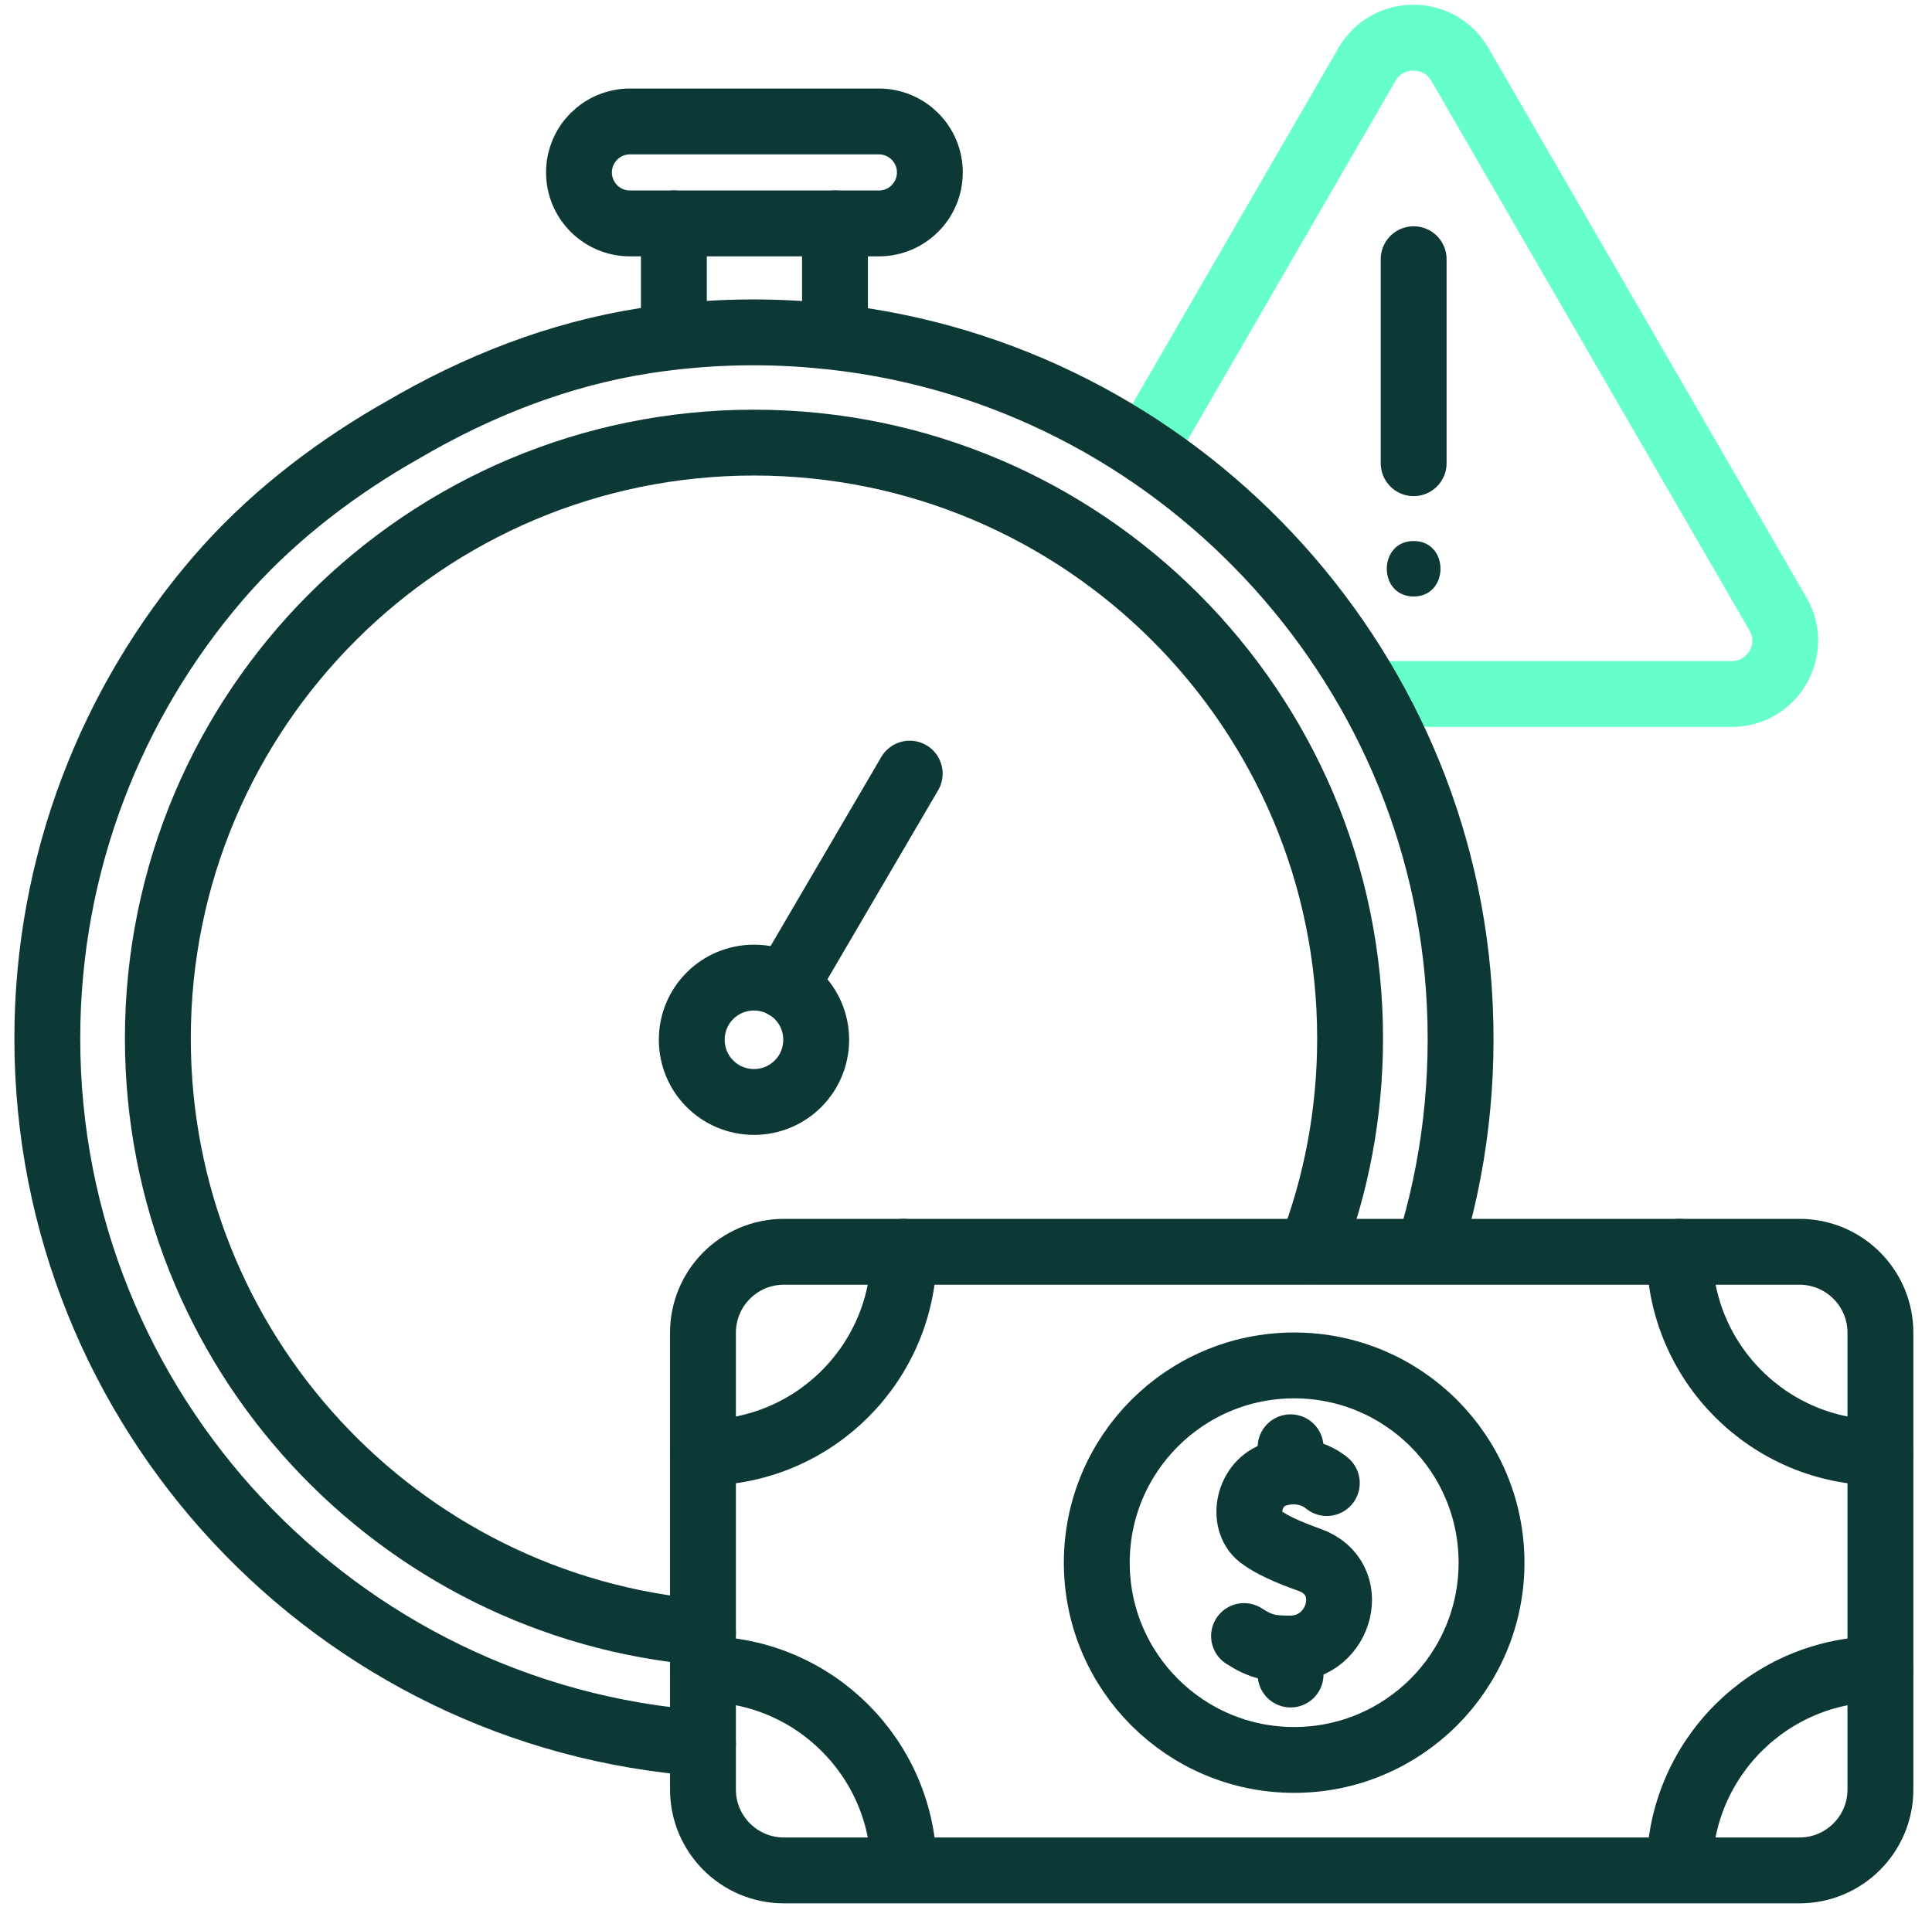
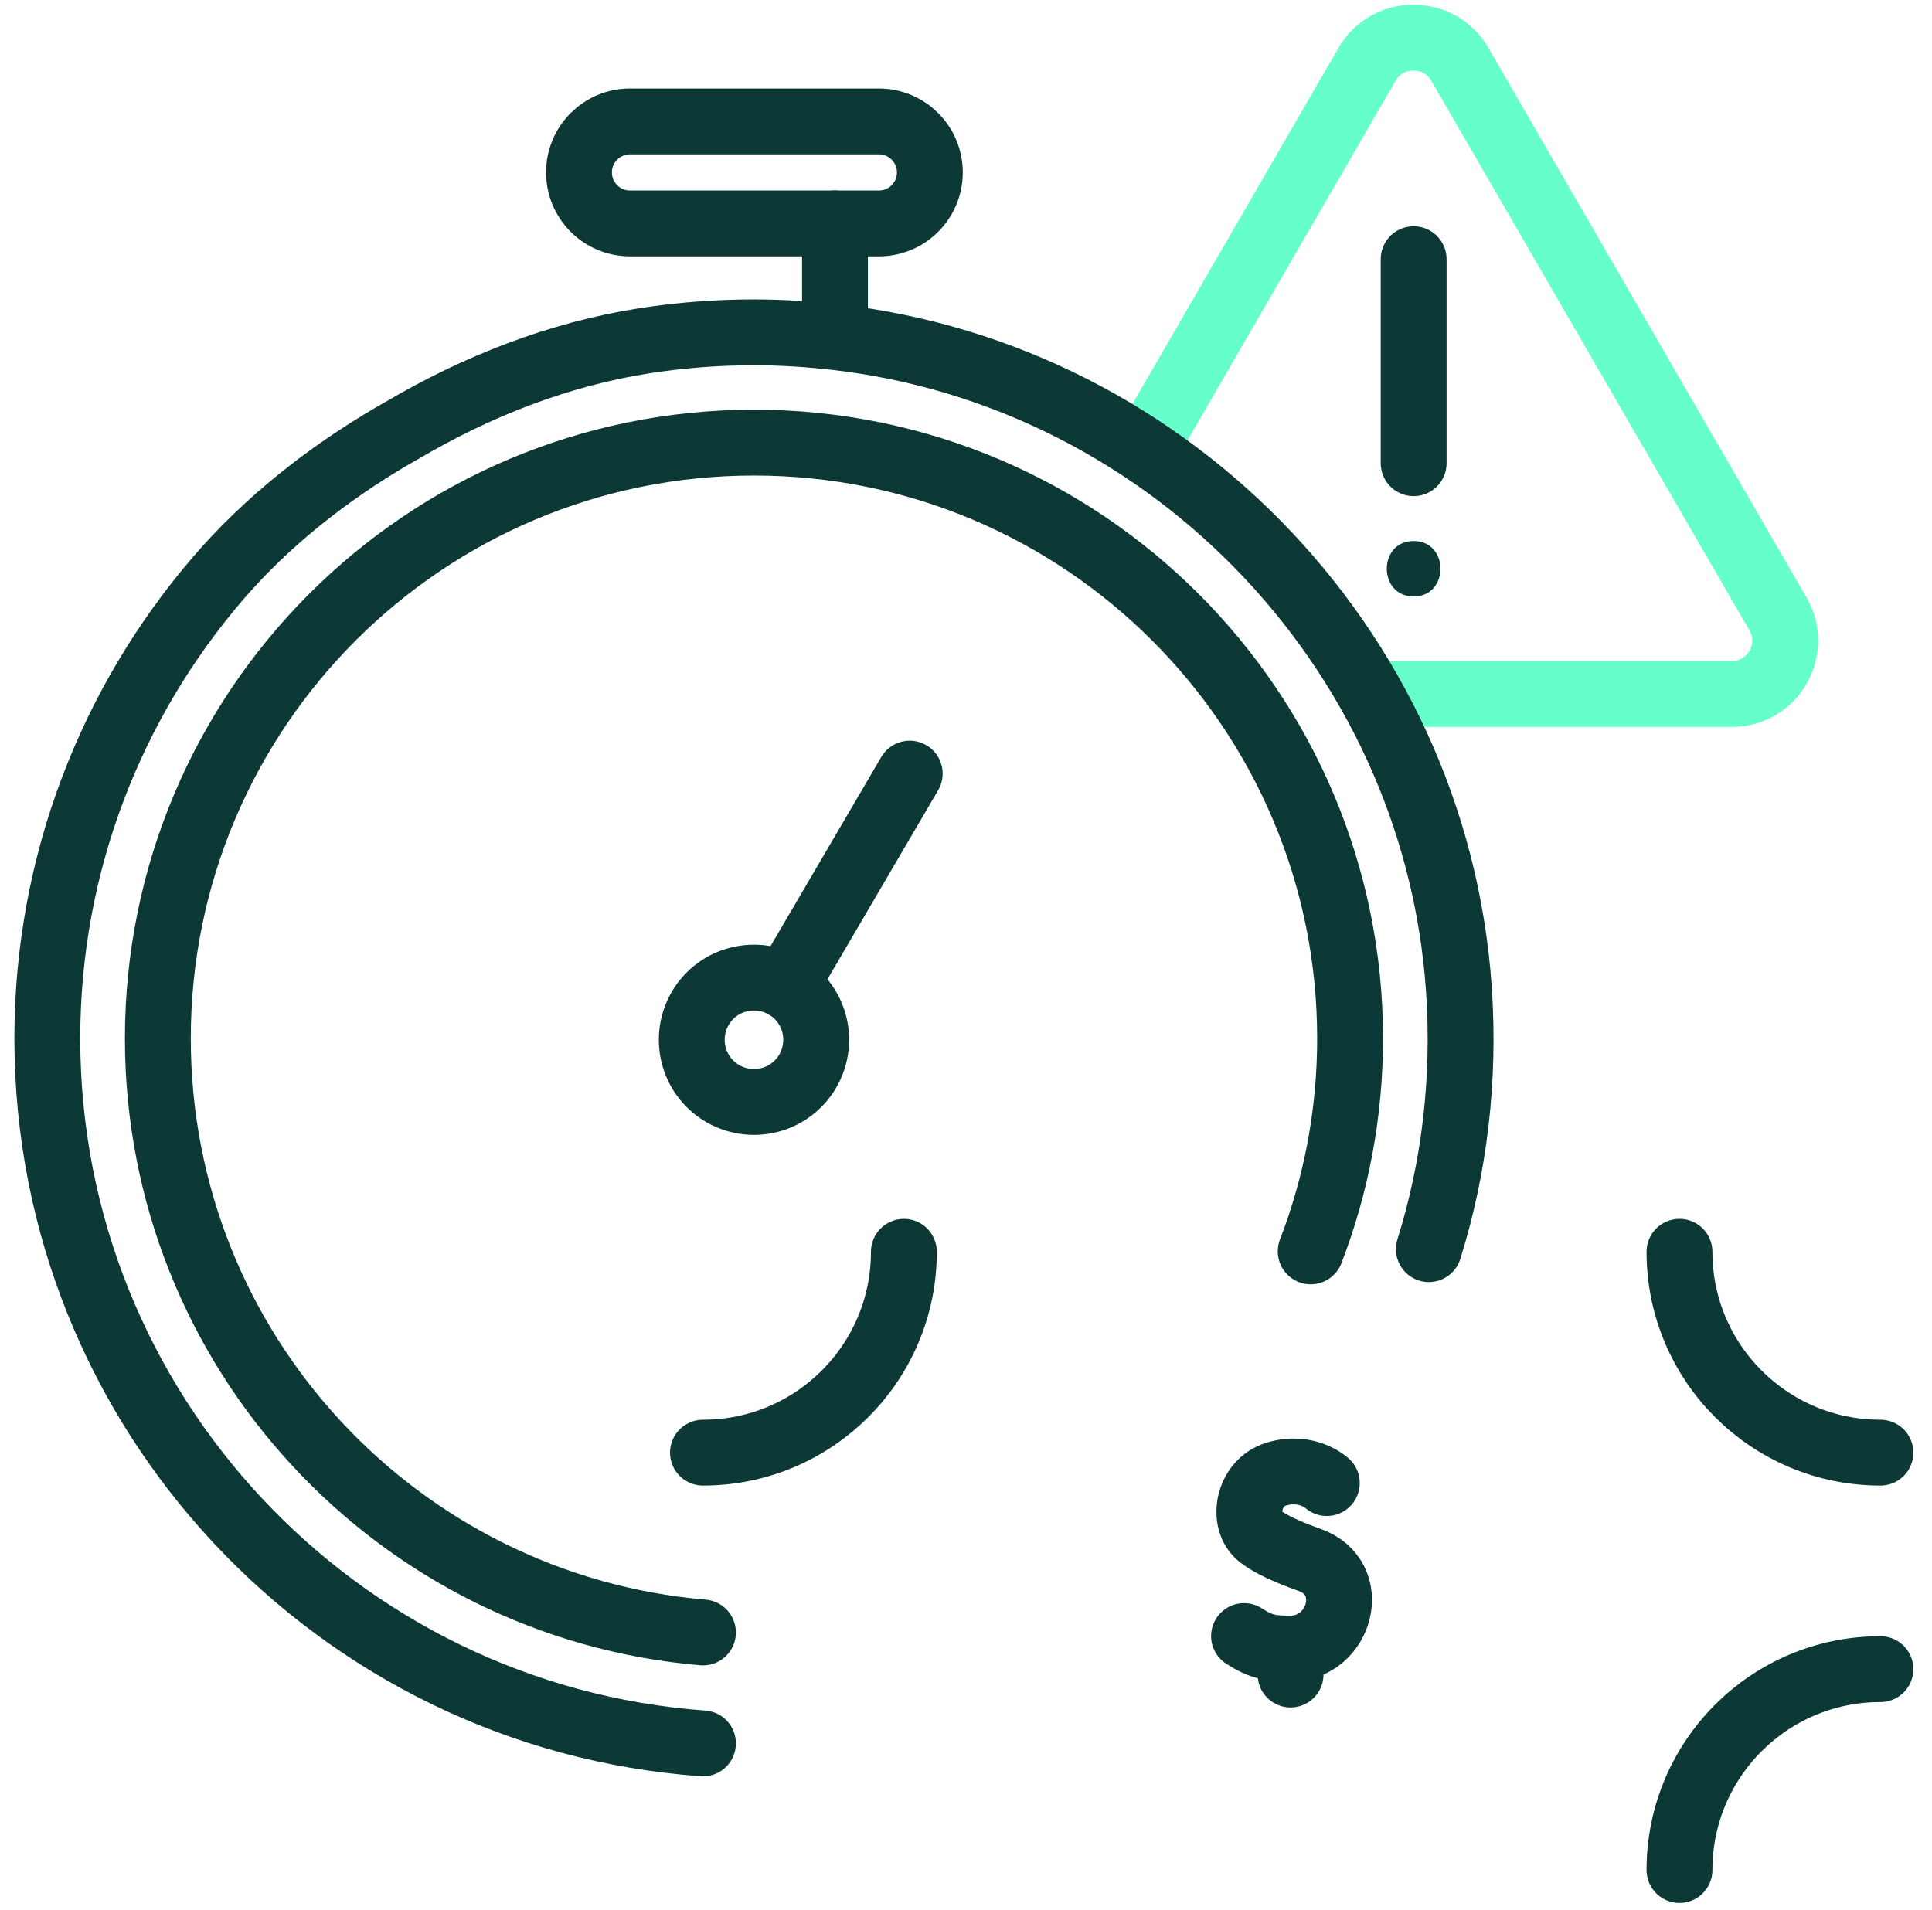
<svg xmlns="http://www.w3.org/2000/svg" width="88" height="87" viewBox="0 0 88 87" fill="none">
  <path d="M62.963 31.617H78.883C80.759 31.617 81.921 29.579 80.983 27.969L66.489 2.924C65.552 1.314 63.207 1.314 62.27 2.924L52.118 20.47" stroke="#66FFCC" stroke-width="3" stroke-linecap="round" stroke-linejoin="round" />
  <path d="M64.39 11.809V21.102" stroke="#0C3936" stroke-width="3" stroke-linecap="round" stroke-linejoin="round" />
  <path d="M64.39 27.174C66.02 27.174 66.02 24.648 64.39 24.648C62.759 24.648 62.759 27.174 64.39 27.174Z" fill="#0C3936" />
  <path d="M38.032 10.179V15.334" stroke="#0C3936" stroke-width="3" stroke-linecap="round" stroke-linejoin="round" />
-   <path d="M30.694 15.334V10.179" stroke="#0C3936" stroke-width="3" stroke-linecap="round" stroke-linejoin="round" />
  <path d="M32.019 79.424C15.344 78.222 2.155 64.283 2.155 47.308C2.155 39.32 5.09 31.984 9.921 26.359C12.164 23.751 14.916 21.591 17.872 19.858L18.3 19.614C21.724 17.596 25.455 16.129 29.389 15.518C31.917 15.131 34.546 15.029 37.217 15.273C52.852 16.639 65.368 29.395 66.449 45.046C66.734 49.183 66.245 53.197 65.083 56.906" stroke="#0C3936" stroke-width="3" stroke-linecap="round" stroke-linejoin="round" />
  <path d="M32.019 74.37C18.116 73.188 7.19 61.532 7.19 47.308C7.19 32.309 19.36 20.164 34.343 20.164C49.325 20.164 61.495 32.33 61.495 47.308C61.495 50.731 60.863 53.992 59.701 57.008" stroke="#0C3936" stroke-width="3" stroke-linecap="round" stroke-linejoin="round" />
  <path d="M40.03 10.179H28.696C27.412 10.179 26.372 9.14 26.372 7.856C26.372 6.572 27.412 5.533 28.696 5.533H40.03C41.314 5.533 42.354 6.572 42.354 7.856C42.354 9.14 41.314 10.179 40.03 10.179Z" stroke="#0C3936" stroke-width="3" stroke-linecap="round" stroke-linejoin="round" />
  <path d="M35.769 44.924L41.436 35.244" stroke="#0C3936" stroke-width="3" stroke-linecap="round" stroke-linejoin="round" />
  <path d="M34.343 50.202C32.773 50.202 31.509 48.938 31.509 47.369C31.509 45.8 32.773 44.537 34.343 44.537C35.912 44.537 37.176 45.8 37.176 47.369C37.176 48.938 35.912 50.202 34.343 50.202Z" stroke="#0C3936" stroke-width="3" stroke-linecap="round" stroke-linejoin="round" />
-   <path d="M81.962 57.028H35.708C33.67 57.028 32.019 58.679 32.019 60.717V81.523C32.019 83.561 33.67 85.211 35.708 85.211H81.962C84 85.211 85.651 83.561 85.651 81.523V60.717C85.651 58.679 84 57.028 81.962 57.028Z" stroke="#0C3936" stroke-width="3" stroke-linecap="round" stroke-linejoin="round" />
  <path d="M41.171 57.028C41.171 62.082 37.074 66.178 32.019 66.178" stroke="#0C3936" stroke-width="3" stroke-linecap="round" stroke-linejoin="round" />
  <path d="M85.651 66.178C80.596 66.178 76.498 62.082 76.498 57.028" stroke="#0C3936" stroke-width="3" stroke-linecap="round" stroke-linejoin="round" />
  <path d="M76.498 85.191C76.498 80.138 80.596 76.041 85.651 76.041" stroke="#0C3936" stroke-width="3" stroke-linecap="round" stroke-linejoin="round" />
-   <path d="M32.019 76.041C37.074 76.041 41.171 80.138 41.171 85.191" stroke="#0C3936" stroke-width="3" stroke-linecap="round" stroke-linejoin="round" />
  <path d="M60.435 67.564C60.435 67.564 59.538 66.729 58.132 67.157C56.847 67.544 56.521 69.296 57.398 69.989C57.907 70.376 58.641 70.703 59.66 71.069C61.923 71.884 61.087 75.084 58.784 75.104C57.887 75.104 57.459 75.043 56.664 74.534" stroke="#0C3936" stroke-width="3" stroke-linecap="round" stroke-linejoin="round" />
  <path d="M58.784 75.104V76.286" stroke="#0C3936" stroke-width="3" stroke-linecap="round" stroke-linejoin="round" />
-   <path d="M58.784 65.934V67.014" stroke="#0C3936" stroke-width="3" stroke-linecap="round" stroke-linejoin="round" />
-   <path d="M58.947 80.178C63.912 80.178 67.937 76.155 67.937 71.191C67.937 66.228 63.912 62.205 58.947 62.205C53.982 62.205 49.957 66.228 49.957 71.191C49.957 76.155 53.982 80.178 58.947 80.178Z" stroke="#0C3936" stroke-width="3" stroke-linecap="round" stroke-linejoin="round" />
</svg>